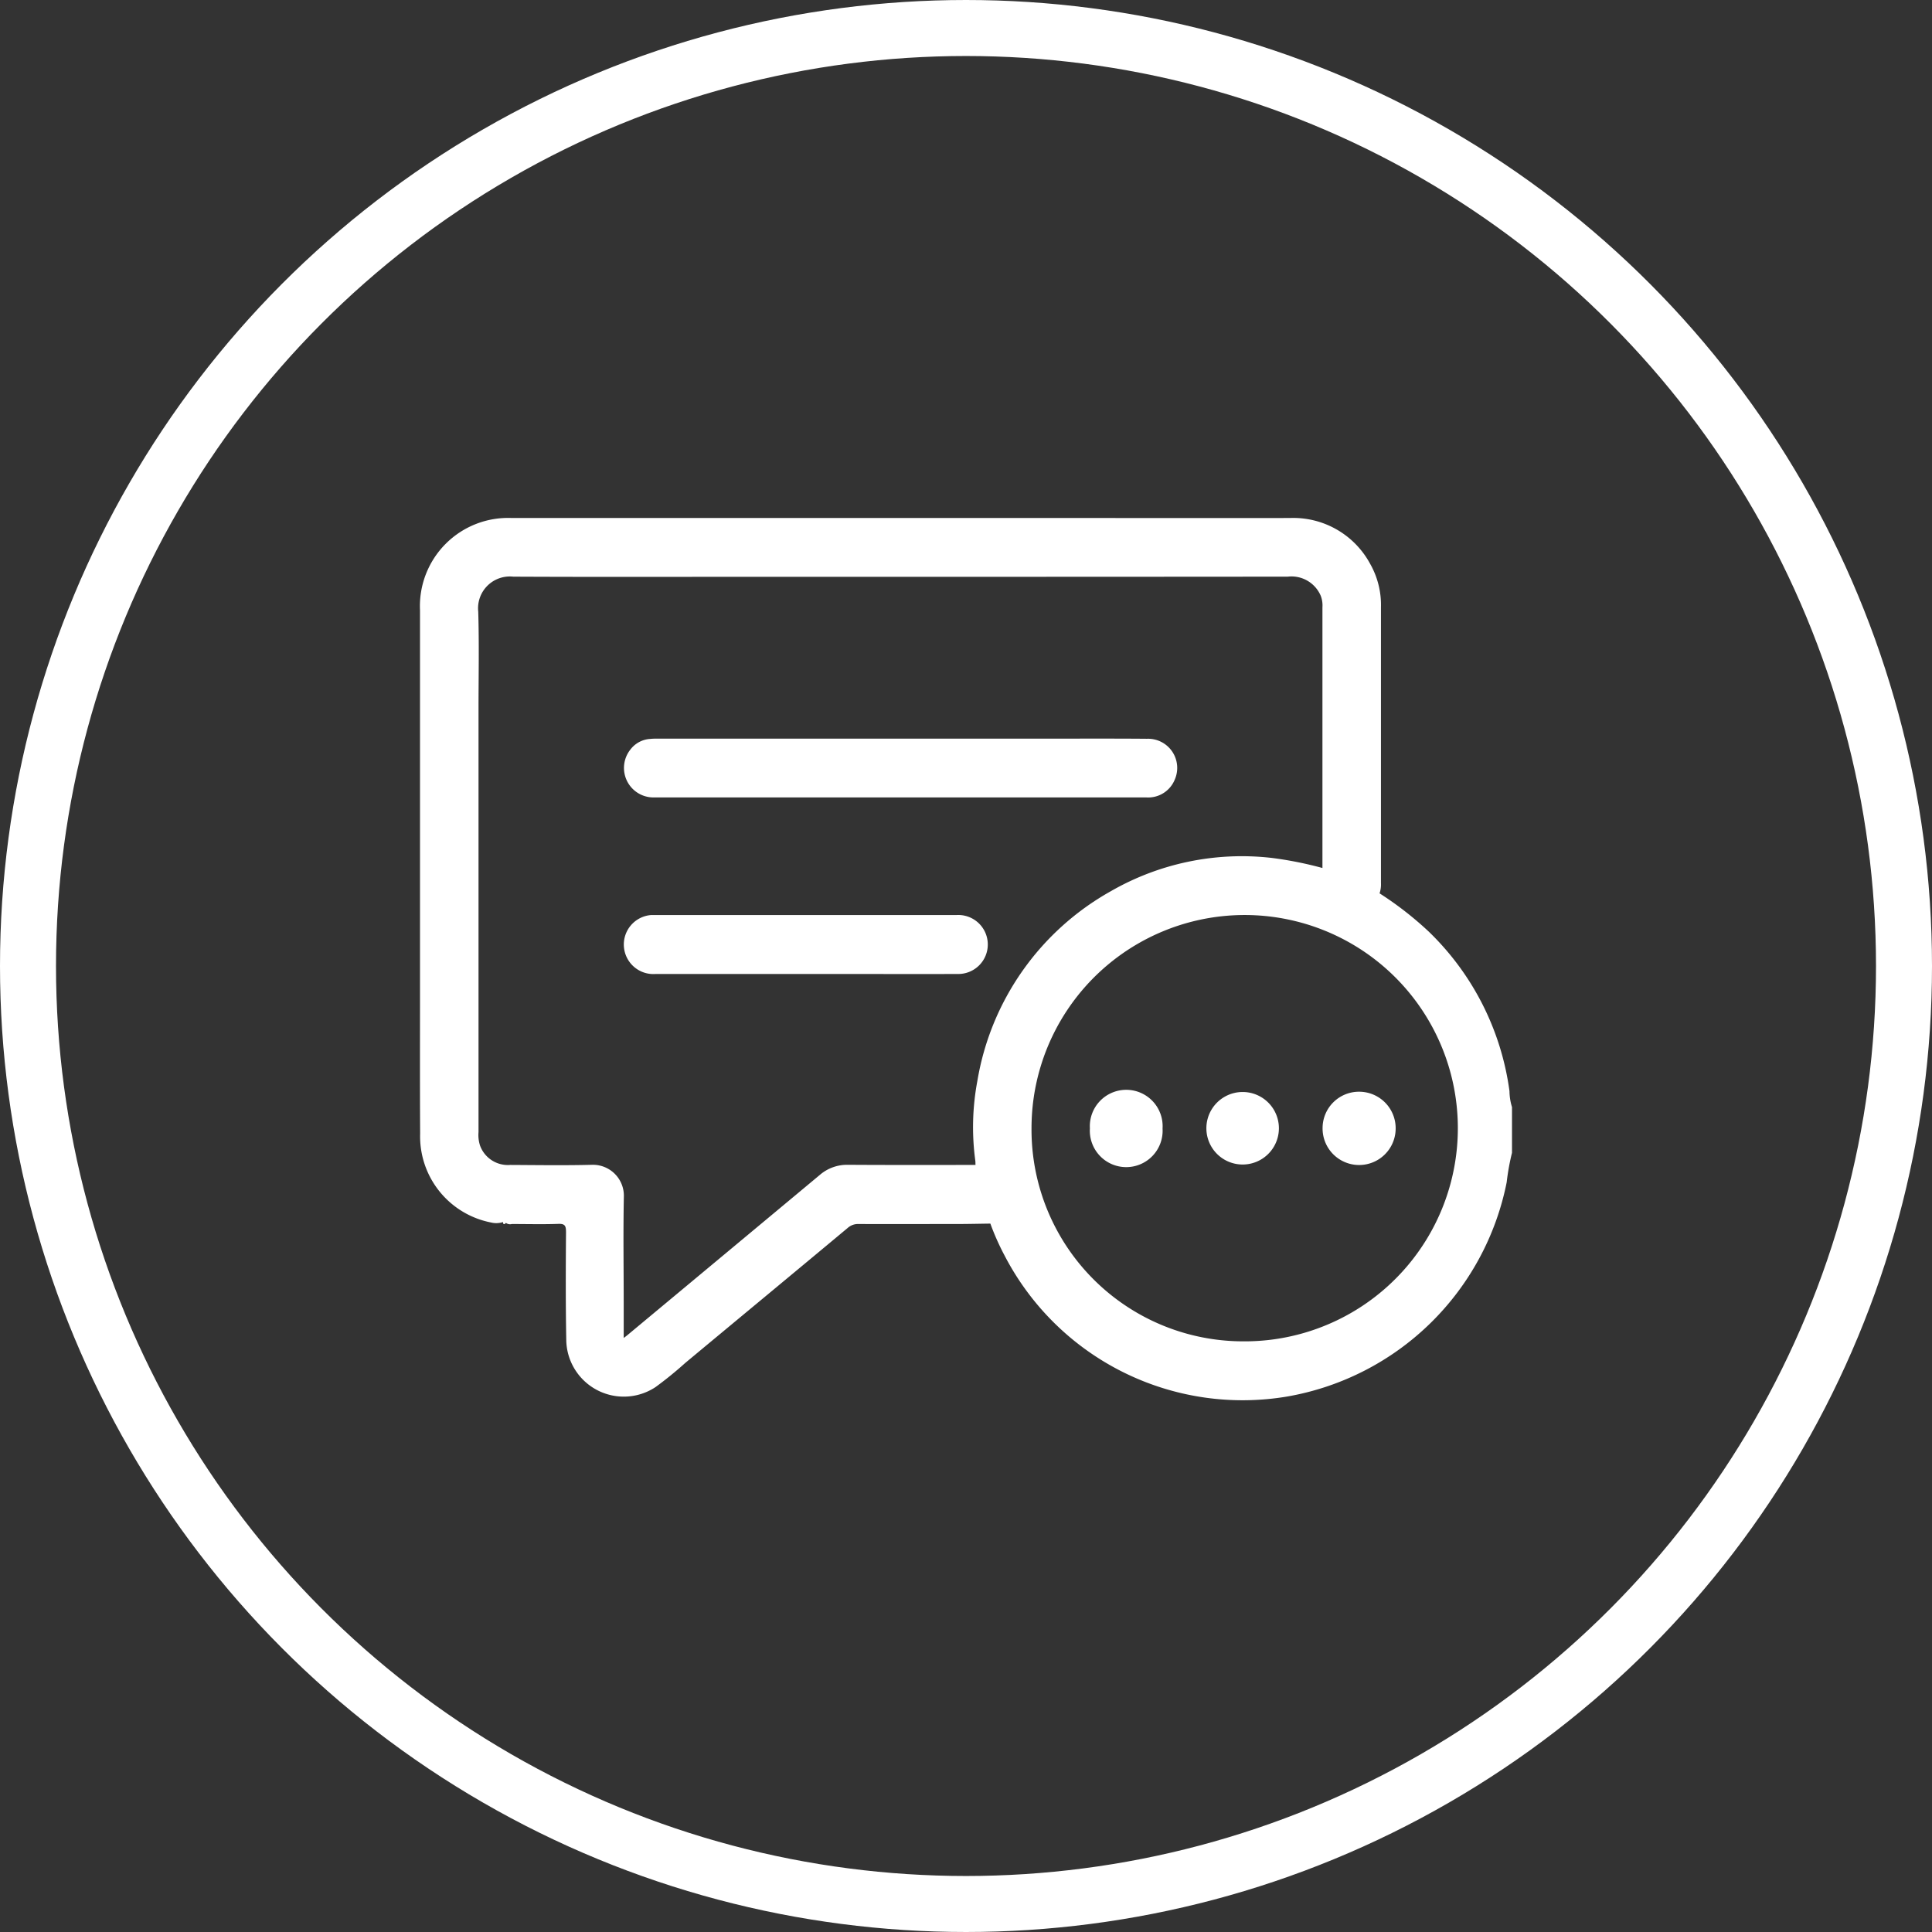
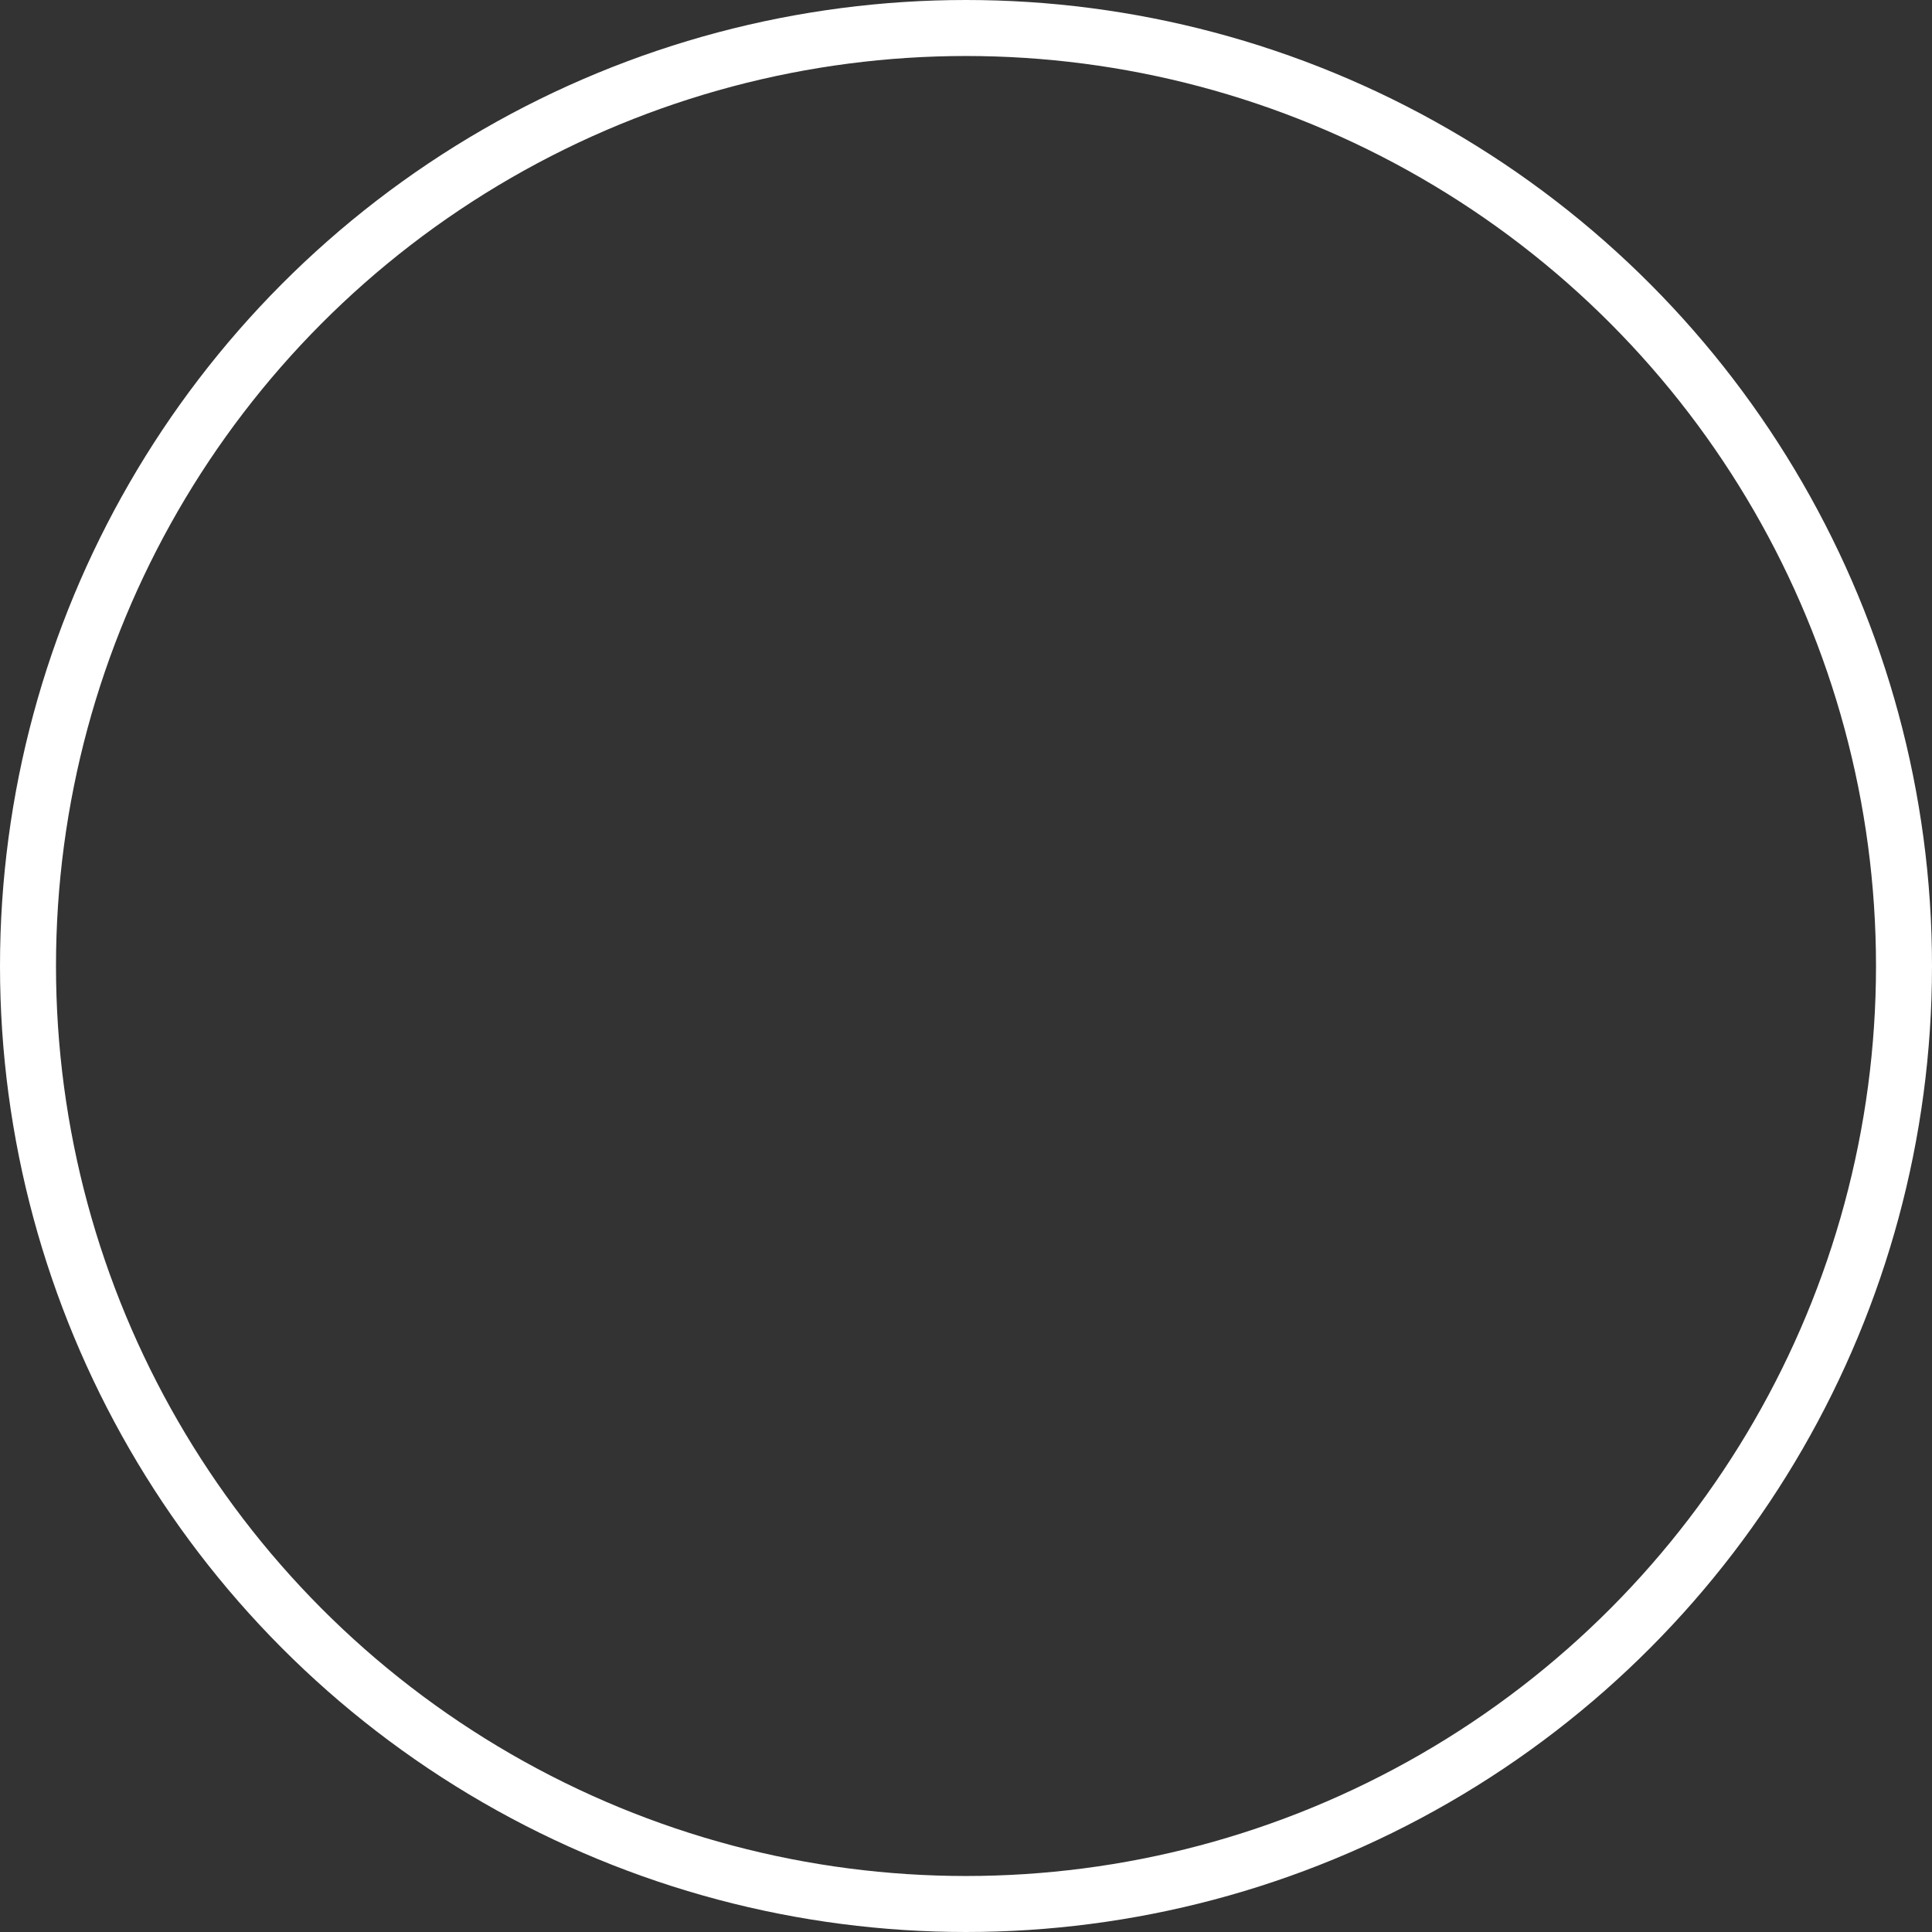
<svg xmlns="http://www.w3.org/2000/svg" id="组_4_拷贝" data-name="组 4 拷贝" width="138" height="138" viewBox="0 0 138 138">
  <rect x="0" y="0" width="138" height="138" fill="#333333" stroke="none" />
  <defs>
    <style>
      .cls-1 {
        fill: none;
        stroke: #fff;
        stroke-width: 4px;
      }

      .cls-2 {
        fill: #fff;
        fill-rule: evenodd;
      }
    </style>
  </defs>
  <circle id="椭圆_1_拷贝_7" data-name="椭圆 1 拷贝 7" class="cls-1" cx="69" cy="69" r="67" />
-   <path id="形状_23_拷贝" data-name="形状 23 拷贝" class="cls-2" d="M4495,2502.34a16.65,16.65,0,0,0-.38,2.11,19.366,19.366,0,0,1-15.61,15.29,19.152,19.152,0,0,1-20.25-10.05,17.963,17.963,0,0,1-1.02-2.29,22.376,22.376,0,0,1-1.06-4.19c-0.01-.11,0-0.23-0.02-0.34a17.85,17.85,0,0,1,.15-5.65,19.132,19.132,0,0,1,9.53-13.56,18.77,18.77,0,0,1,11.5-2.38,26.343,26.343,0,0,1,3.62.72,30.891,30.891,0,0,1,4.08,1.81,24.293,24.293,0,0,1,3.51,2.73,19.433,19.433,0,0,1,5.77,11.4,3.993,3.993,0,0,0,.18,1.14v3.26Zm-19.23,13.47a15.226,15.226,0,1,0-15.09-15.22A15.122,15.122,0,0,0,4475.77,2515.81Zm9.77-32a30.891,30.891,0,0,0-4.08-1.81v-18.62a1.927,1.927,0,0,0-.12-0.82,2.272,2.272,0,0,0-2.36-1.37q-18.48.015-36.95,0.01c-6.12,0-12.25.02-18.37-.01a2.27,2.27,0,0,0-2.5,2.5c0.07,2.31.02,4.63,0.02,6.95v30.22a2.442,2.442,0,0,0,.11.97,2.115,2.115,0,0,0,2.15,1.38c1.95,0.01,3.9.04,5.85-.01a2.211,2.211,0,0,1,2.27,2.32c-0.05,2.5-.01,5.01-0.01,7.51v2.54c0.13-.1.2-0.15,0.26-0.2q6.87-5.715,13.74-11.44a2.986,2.986,0,0,1,2.01-.73c3.04,0.02,6.08.01,9.12,0.01a22.376,22.376,0,0,0,1.06,4.19c-0.8.01-1.59,0.03-2.39,0.03-2.33,0-4.67.01-7.01,0a1.1,1.1,0,0,0-.79.28c-3.86,3.22-7.74,6.43-11.6,9.64a26.827,26.827,0,0,1-2.13,1.73,4.11,4.11,0,0,1-6.37-3.26c-0.05-2.6-.04-5.2-0.02-7.8,0-.46-0.07-0.62-0.56-0.6-1.1.04-2.21,0.01-3.31,0.01a0.482,0.482,0,0,1-.42-0.08c-0.04-.13-0.13-0.08-0.21-0.06a1.567,1.567,0,0,1-.86.03,6.267,6.267,0,0,1-5.06-6.35c-0.02-3.18-.01-6.36-0.01-9.54q0-13.92,0-27.85a6.3,6.3,0,0,1,6.56-6.58h40.36c5.07,0,10.14.01,15.21,0a6.239,6.239,0,0,1,5.73,3.26,5.96,5.96,0,0,1,.78,3.12v19.7A1.987,1.987,0,0,1,4485.54,2483.81Zm-62.61,23.48c0.08-.02.17-0.07,0.21,0.06C4423.03,2507.46,4422.94,2507.5,4422.93,2507.29Zm61.17-9.31a2.61,2.61,0,0,1,2.59,2.65,2.61,2.61,0,1,1-5.22-.05A2.6,2.6,0,0,1,4484.1,2497.98Zm-19.25,2.62a2.6,2.6,0,1,1,5.19.01A2.6,2.6,0,1,1,4464.85,2500.6Zm13.5,0.01a2.59,2.59,0,1,1-5.18-.04A2.59,2.59,0,1,1,4478.35,2500.61Z" transform="translate(-4387 -2420)" />
-   <path id="形状_23_拷贝_2" data-name="形状 23 拷贝 2" class="cls-2 hove-color" d="M4451.3,2476.96h-17.6a2.108,2.108,0,0,1-1.68-3.41,1.924,1.924,0,0,1,1.42-.77,4.784,4.784,0,0,1,.53-0.02h28.17c2.26,0,4.52-.01,6.78.01a2.082,2.082,0,0,1,1.99,2.92,2.05,2.05,0,0,1-2.02,1.27H4451.3Zm-6.71,12.61h-10.76a2.111,2.111,0,0,1-.32-4.21h21.82a2.107,2.107,0,1,1,.07,4.21c-2.81.01-5.61,0-8.42,0h-2.39Z" transform="translate(-4387 -2420)" />
</svg>